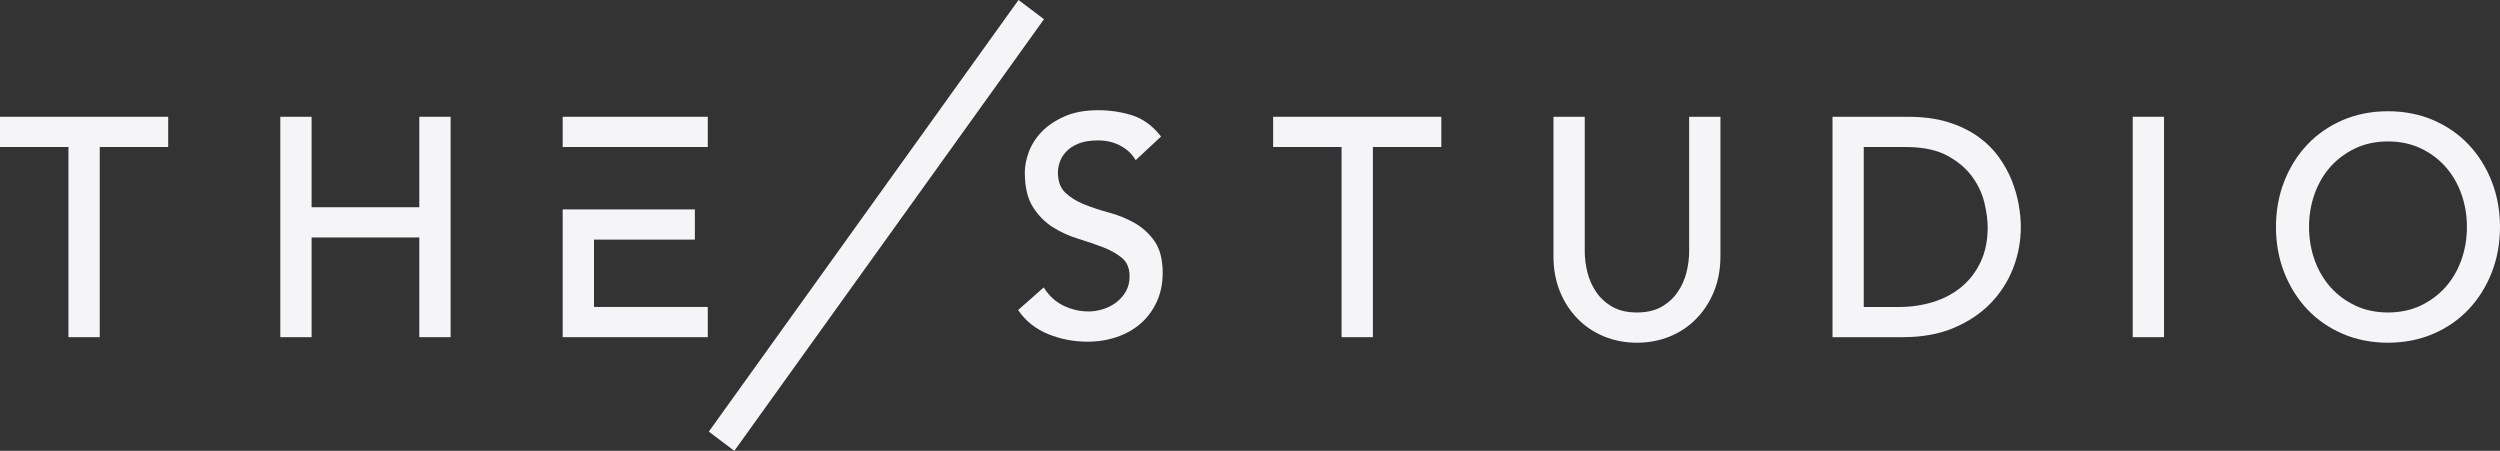
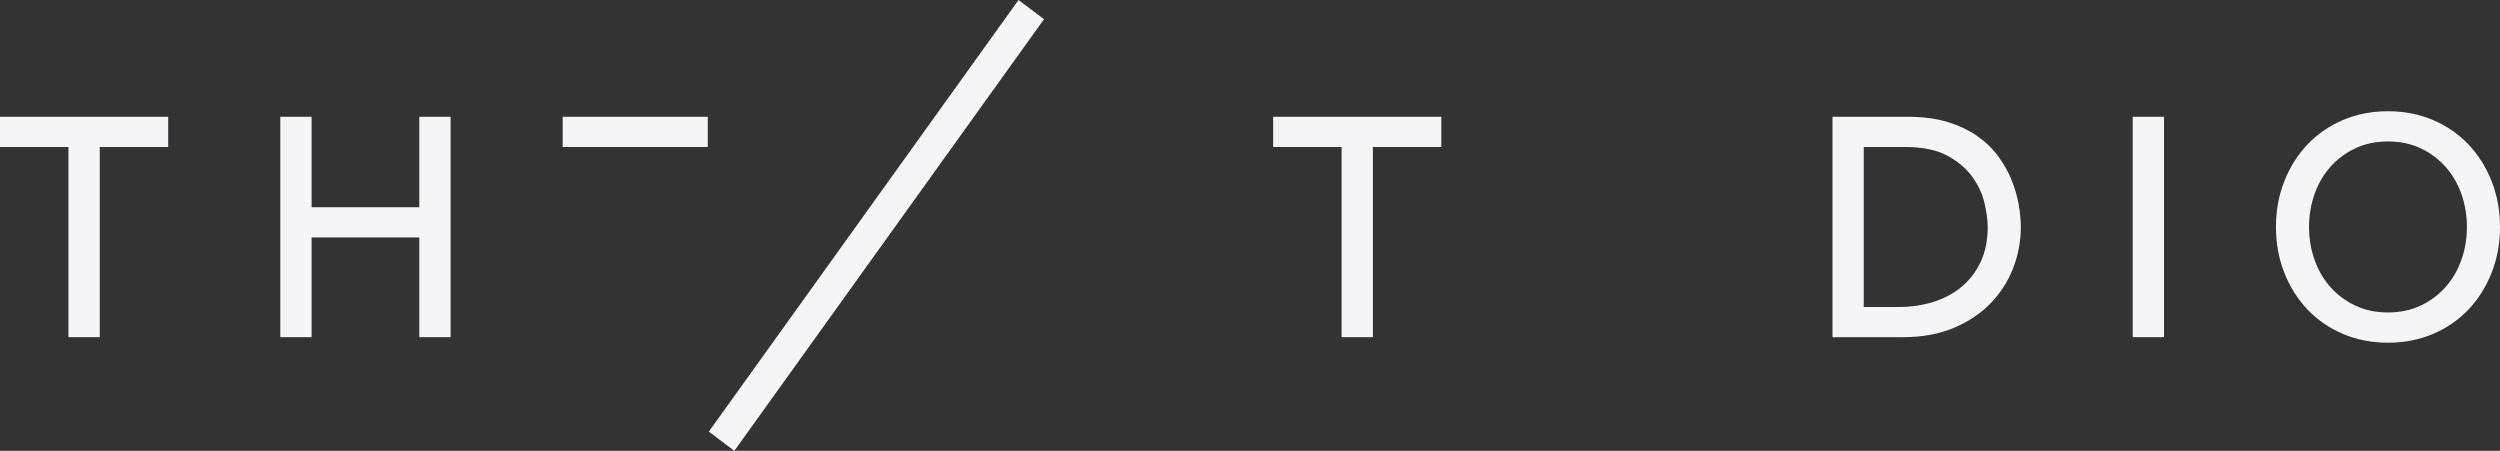
<svg xmlns="http://www.w3.org/2000/svg" fill="none" height="100%" overflow="visible" preserveAspectRatio="none" style="display: block;" viewBox="0 0 183 33" width="100%">
  <rect x="0" y="0" width="183" height="33" fill="#333333" stroke="none" />
  <g id="Vector">
    <path d="M0 10.76H5.01V24.681H7.301V10.76H12.312V8.548H0V10.76Z" fill="#F5F5F7" />
    <path d="M30.693 15.17H22.809V8.548H20.518V24.681H22.809V17.382H30.693V24.681H32.984V8.548H30.693V15.17Z" fill="#F5F5F7" />
-     <path d="M83.072 16.332C82.503 16.006 81.875 15.751 81.205 15.569C80.546 15.391 79.927 15.188 79.369 14.964C78.818 14.745 78.351 14.454 77.981 14.104C77.62 13.764 77.439 13.264 77.439 12.618C77.439 12.389 77.485 12.134 77.576 11.859C77.666 11.588 77.827 11.331 78.05 11.094C78.274 10.857 78.579 10.659 78.953 10.507C79.329 10.355 79.809 10.278 80.382 10.278C80.955 10.278 81.52 10.402 81.988 10.651C82.455 10.898 82.822 11.228 83.074 11.632L83.132 11.725L84.989 9.993L84.935 9.926C84.339 9.179 83.637 8.677 82.847 8.431C82.064 8.19 81.234 8.068 80.38 8.068C79.435 8.068 78.613 8.218 77.938 8.514C77.263 8.811 76.704 9.185 76.272 9.627C75.84 10.07 75.52 10.566 75.317 11.102C75.117 11.636 75.015 12.148 75.015 12.622C75.015 13.671 75.212 14.518 75.601 15.138C75.987 15.755 76.475 16.253 77.047 16.619C77.616 16.982 78.245 17.269 78.916 17.474C79.576 17.674 80.195 17.886 80.756 18.103C81.308 18.317 81.776 18.583 82.148 18.898C82.505 19.2 82.686 19.651 82.686 20.234C82.686 20.651 82.594 21.021 82.413 21.335C82.23 21.653 81.99 21.924 81.701 22.141C81.41 22.359 81.084 22.525 80.729 22.634C80.372 22.742 80.019 22.798 79.678 22.798C79.063 22.798 78.459 22.661 77.881 22.389C77.306 22.12 76.826 21.695 76.457 21.125L76.401 21.038L74.525 22.695L74.573 22.764C75.107 23.525 75.838 24.098 76.745 24.464C77.645 24.828 78.61 25.012 79.612 25.012C80.367 25.012 81.086 24.897 81.751 24.669C82.418 24.442 83.005 24.11 83.495 23.683C83.986 23.256 84.382 22.723 84.671 22.098C84.96 21.473 85.109 20.762 85.109 19.985C85.109 19.008 84.91 18.23 84.521 17.668C84.133 17.111 83.647 16.662 83.074 16.334L83.072 16.332Z" fill="#F5F5F7" />
    <path d="M93.193 10.76H98.204V24.681H100.495V10.76H105.505V8.548H93.193V10.76Z" fill="#F5F5F7" />
-     <path d="M123.645 18.415C123.645 18.902 123.579 19.414 123.45 19.936C123.321 20.455 123.105 20.942 122.804 21.38C122.505 21.817 122.11 22.179 121.626 22.456C121.144 22.732 120.538 22.873 119.825 22.873C119.111 22.873 118.504 22.732 118.023 22.456C117.539 22.179 117.144 21.817 116.845 21.38C116.544 20.942 116.328 20.455 116.199 19.936C116.07 19.412 116.004 18.902 116.004 18.415V8.548H113.713V18.755C113.713 19.694 113.871 20.56 114.182 21.325C114.492 22.092 114.928 22.764 115.476 23.325C116.023 23.887 116.677 24.326 117.418 24.63C118.158 24.932 118.968 25.087 119.825 25.087C120.681 25.087 121.491 24.932 122.231 24.63C122.972 24.328 123.626 23.889 124.173 23.325C124.721 22.764 125.157 22.09 125.468 21.325C125.778 20.558 125.936 19.694 125.936 18.755V8.548H123.645V18.417V18.415Z" fill="#F5F5F7" />
    <path d="M147.258 13.201C147.023 12.612 146.697 12.029 146.292 11.47C145.885 10.908 145.366 10.404 144.755 9.973C144.142 9.542 143.409 9.192 142.576 8.935C141.743 8.678 140.761 8.548 139.66 8.548H134.14V24.681H139.307C140.703 24.681 141.955 24.452 143.023 23.999C144.092 23.547 145 22.938 145.723 22.189C146.446 21.44 147 20.572 147.37 19.611C147.738 18.651 147.925 17.643 147.925 16.615C147.925 16.119 147.873 15.567 147.769 14.976C147.665 14.387 147.493 13.79 147.258 13.201ZM136.429 10.762H139.504C140.744 10.762 141.764 10.973 142.537 11.392C143.312 11.812 143.928 12.329 144.363 12.932C144.801 13.535 145.102 14.18 145.26 14.848C145.418 15.522 145.499 16.117 145.499 16.617C145.499 17.589 145.326 18.451 144.981 19.178C144.637 19.906 144.165 20.52 143.577 21.005C142.988 21.491 142.292 21.861 141.509 22.104C140.722 22.347 139.878 22.471 138.996 22.471H136.427V10.76L136.429 10.762Z" fill="#F5F5F7" />
    <path d="M158.407 8.548H156.116V24.681H158.407V8.548Z" fill="#F5F5F7" />
    <path d="M182.389 13.268C181.984 12.24 181.415 11.337 180.699 10.58C179.984 9.823 179.112 9.222 178.109 8.791C177.106 8.36 175.994 8.143 174.8 8.143C173.606 8.143 172.493 8.36 171.49 8.791C170.488 9.222 169.616 9.823 168.9 10.58C168.185 11.335 167.616 12.24 167.211 13.268C166.806 14.294 166.6 15.421 166.6 16.615C166.6 17.809 166.806 18.933 167.211 19.961C167.616 20.989 168.185 21.892 168.9 22.649C169.616 23.406 170.488 24.007 171.49 24.438C172.493 24.869 173.606 25.087 174.8 25.087C175.994 25.087 177.106 24.867 178.109 24.438C179.112 24.007 179.984 23.404 180.699 22.649C181.415 21.894 181.984 20.989 182.389 19.961C182.794 18.933 183 17.809 183 16.615C183 15.421 182.794 14.296 182.389 13.268ZM174.8 22.873C173.922 22.873 173.122 22.705 172.42 22.375C171.716 22.043 171.105 21.592 170.603 21.032C170.1 20.473 169.707 19.805 169.435 19.048C169.161 18.289 169.022 17.469 169.022 16.613C169.022 15.757 169.161 14.938 169.435 14.178C169.707 13.421 170.1 12.752 170.603 12.193C171.105 11.634 171.718 11.183 172.42 10.851C173.122 10.521 173.922 10.353 174.8 10.353C175.677 10.353 176.478 10.521 177.18 10.851C177.884 11.181 178.495 11.634 178.996 12.193C179.5 12.752 179.891 13.421 180.165 14.178C180.439 14.938 180.578 15.757 180.578 16.613C180.578 17.469 180.439 18.287 180.165 19.048C179.891 19.807 179.5 20.473 178.996 21.032C178.495 21.592 177.882 22.043 177.18 22.375C176.478 22.705 175.677 22.873 174.8 22.873Z" fill="#F5F5F7" />
-     <path d="M43.479 17.54H50.864V15.328H41.188V24.681H51.809V22.468H43.479V17.54Z" fill="#F5F5F7" />
    <path d="M41.188 8.548V10.76H51.809V8.548H41.188Z" fill="#F5F5F7" />
    <path d="M76.421 1.406L74.555 0L51.886 31.595L53.752 33.002L76.421 1.406Z" fill="#F5F5F7" />
  </g>
</svg>